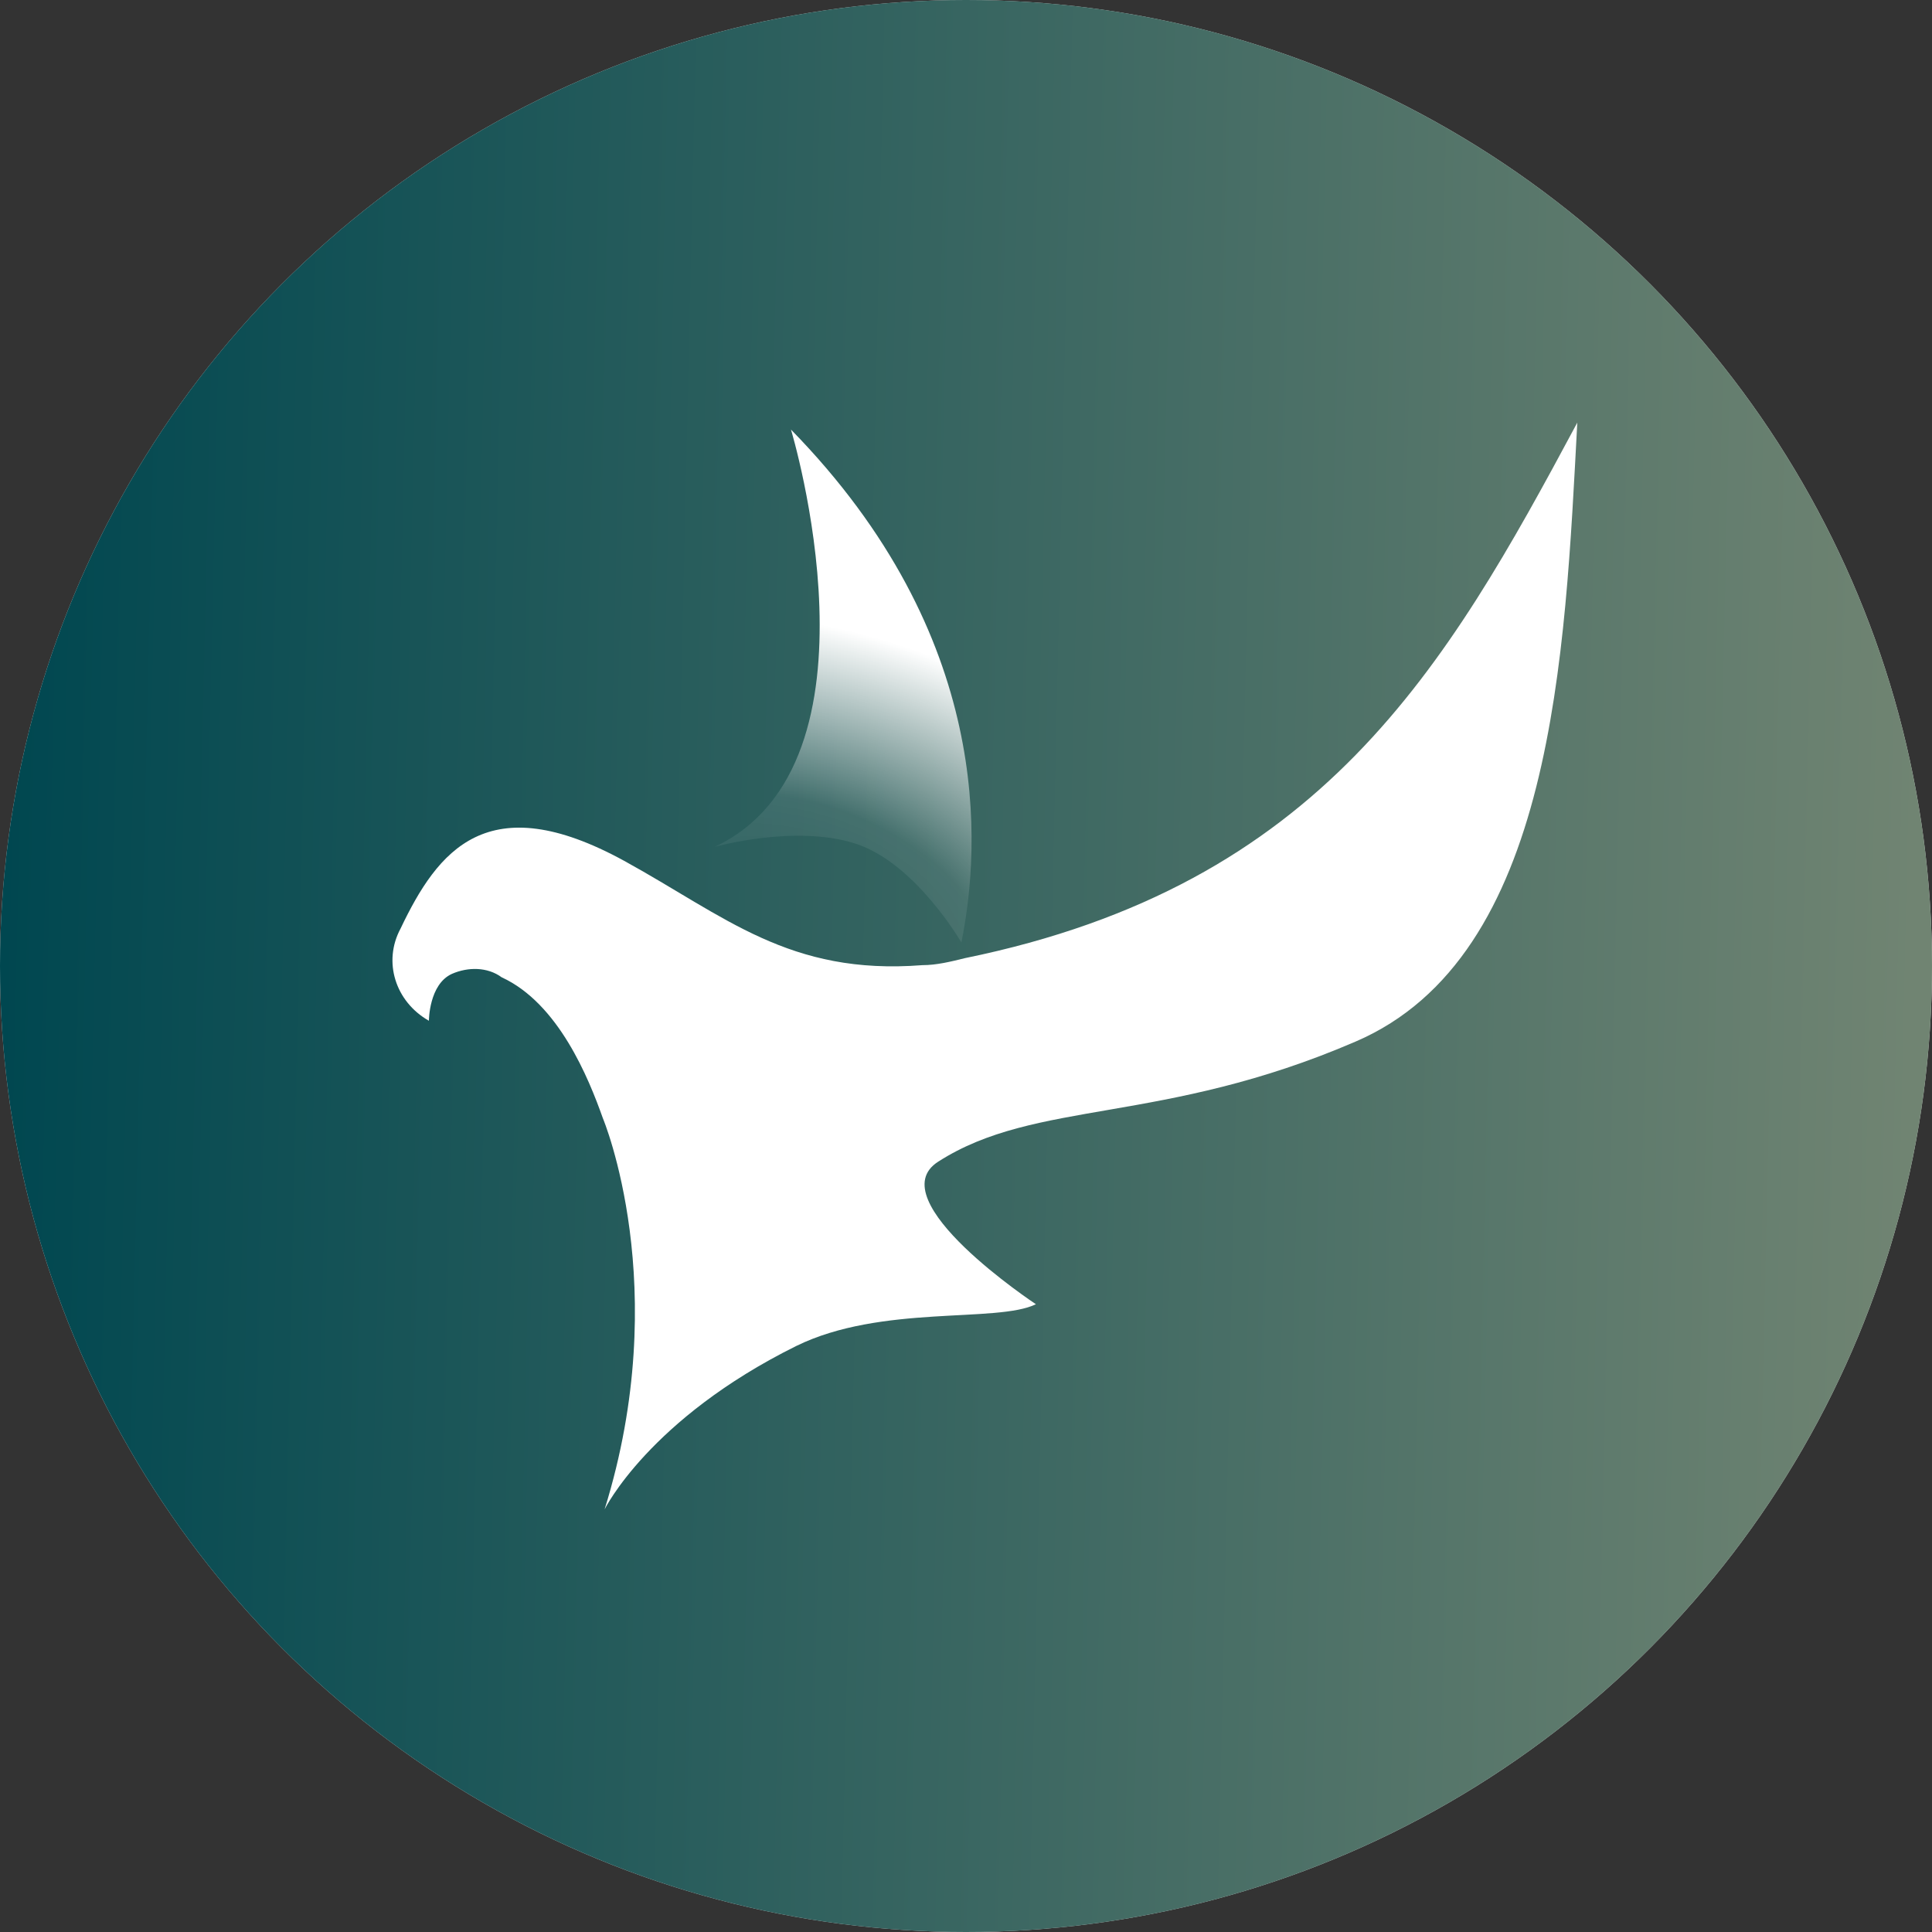
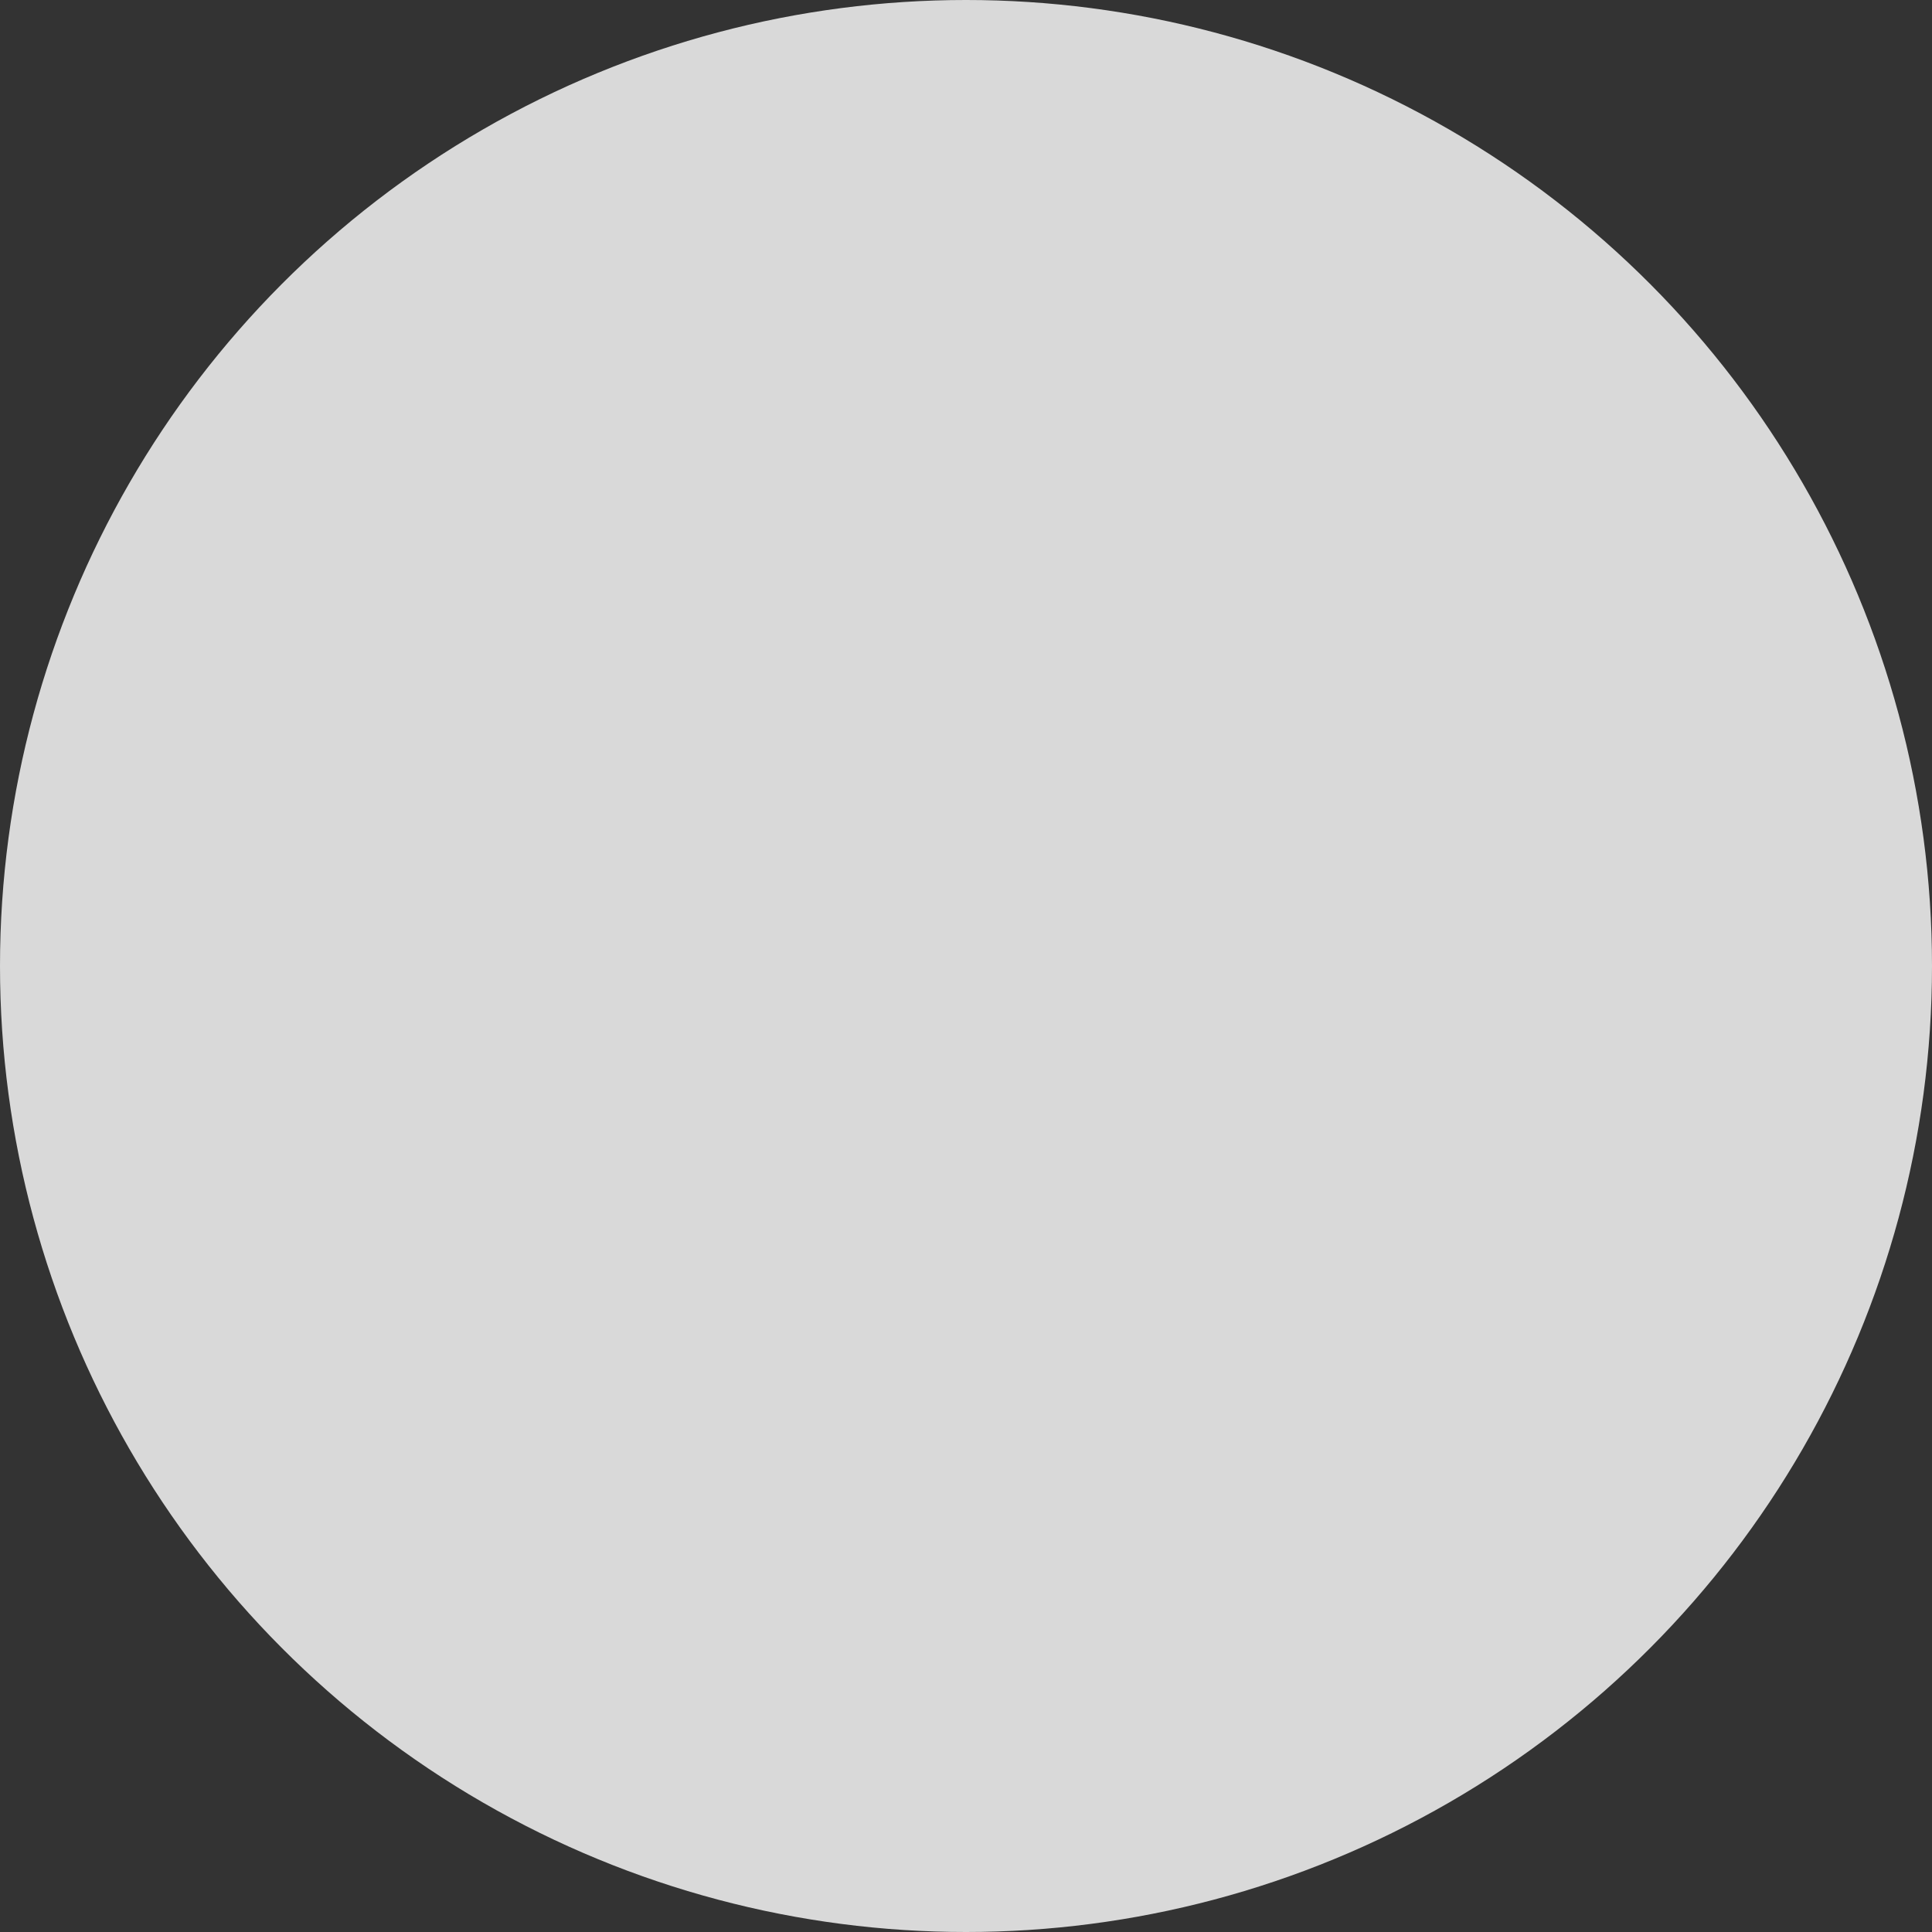
<svg xmlns="http://www.w3.org/2000/svg" width="32" height="32" viewBox="0 0 32 32" fill="none">
  <rect x="0" y="0" width="32" height="32" fill="#333333" stroke="none" />
  <circle cx="16" cy="16" r="16" fill="#D9D9D9" />
-   <circle cx="16" cy="16" r="16" fill="url(#paint0_linear_5642_15001)" />
-   <path d="M11.837 14.027C14.777 12.645 13.101 7.115 13.101 7.115C16.453 10.542 16.247 13.998 15.924 15.611C15.924 15.611 15.159 14.286 14.16 13.97C13.16 13.653 11.837 14.027 11.837 14.027Z" fill="url(#paint1_radial_5642_15001)" />
-   <path d="M10.338 14.258C12.014 15.179 13.072 16.158 15.277 15.986C15.512 15.986 15.747 15.928 15.982 15.87C21.892 14.661 23.95 11.061 26.125 7C25.919 10.83 25.743 15.842 22.45 17.253C19.246 18.635 17.158 18.203 15.541 19.24C14.542 19.874 17.158 21.602 17.158 21.602C16.512 21.918 14.601 21.602 13.19 22.293C10.749 23.502 10.014 25 10.014 25C11.161 21.314 9.985 18.52 9.985 18.52C9.75 17.858 9.25 16.619 8.309 16.187C8.074 16.014 7.751 16.014 7.486 16.13C7.104 16.302 7.104 16.907 7.104 16.907C6.546 16.59 6.34 15.928 6.634 15.381C7.251 14.085 8.074 13.019 10.338 14.258Z" fill="white" />
  <defs>
    <linearGradient id="paint0_linear_5642_15001" x1="0.018" y1="15.558" x2="31.685" y2="16.273" gradientUnits="userSpaceOnUse">
      <stop stop-color="#004750" />
      <stop offset="1" stop-color="#708472" />
    </linearGradient>
    <radialGradient id="paint1_radial_5642_15001" cx="0" cy="0" r="1" gradientUnits="userSpaceOnUse" gradientTransform="translate(12.937 15.625) rotate(-75.641) scale(8.064 12.028)">
      <stop stop-color="white" stop-opacity="0" />
      <stop offset="0.295" stop-color="white" stop-opacity="0.09" />
      <stop offset="0.657" stop-color="white" />
      <stop offset="1" stop-color="white" />
    </radialGradient>
  </defs>
</svg>